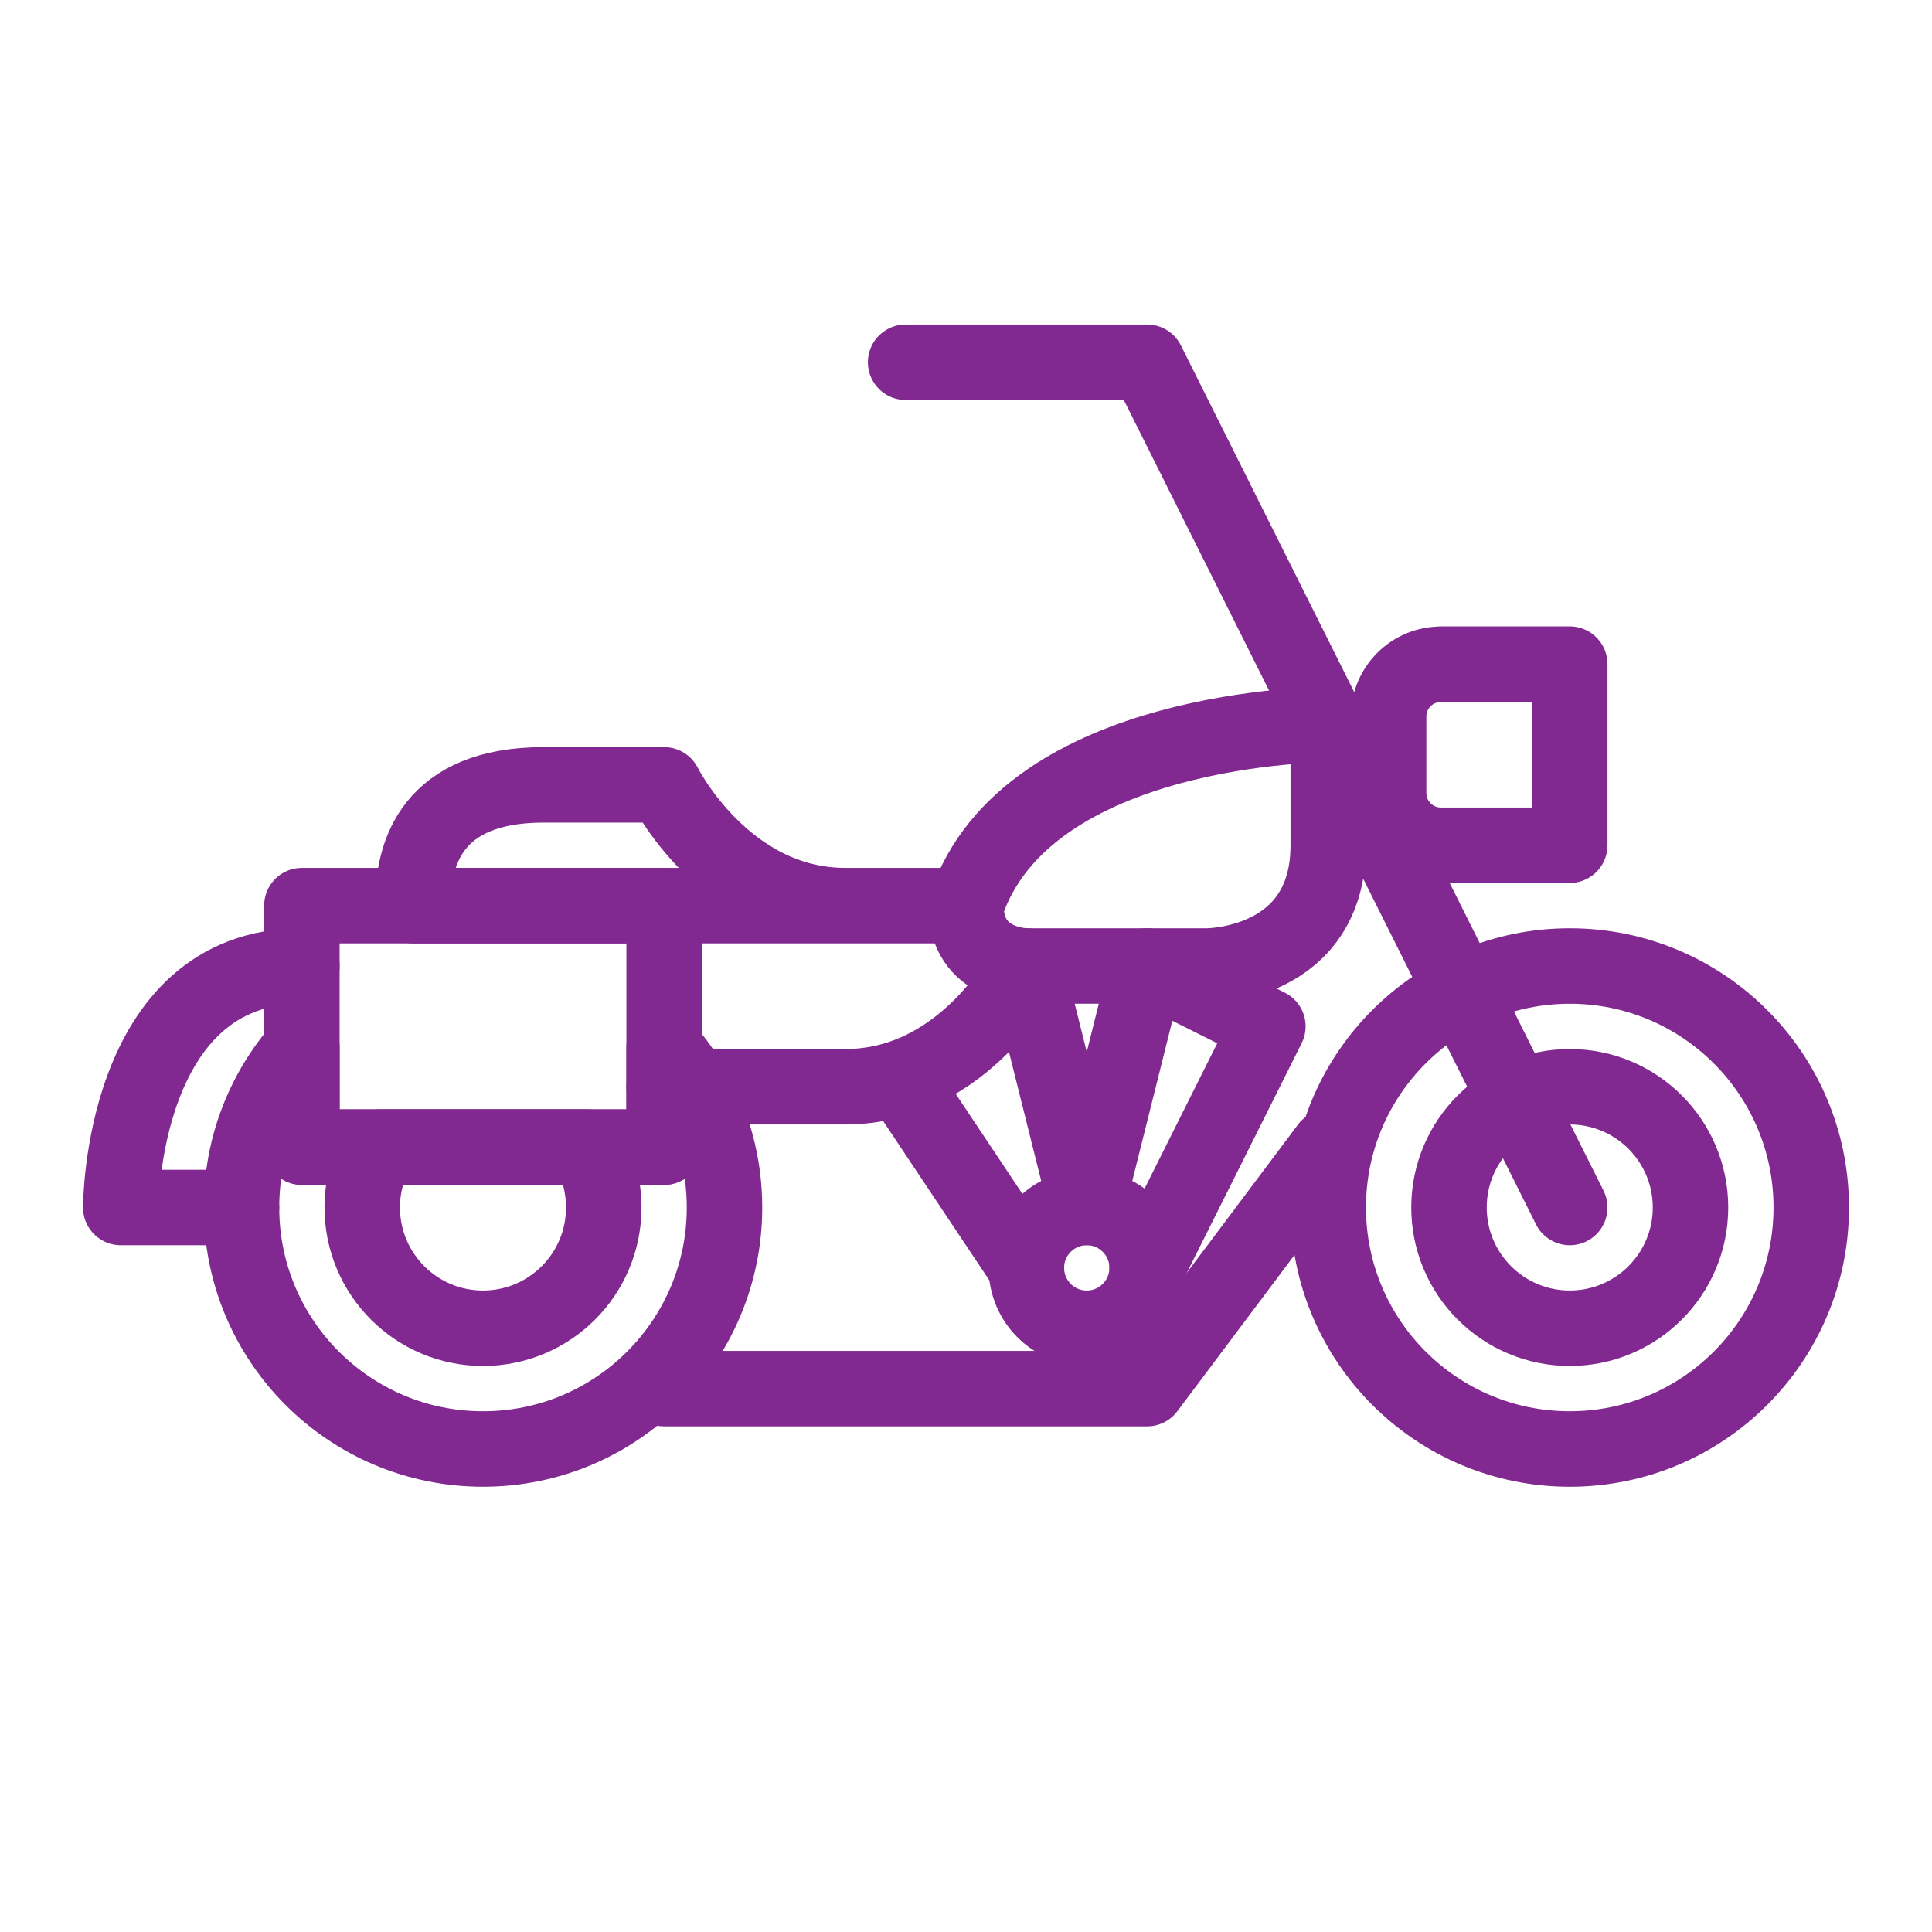
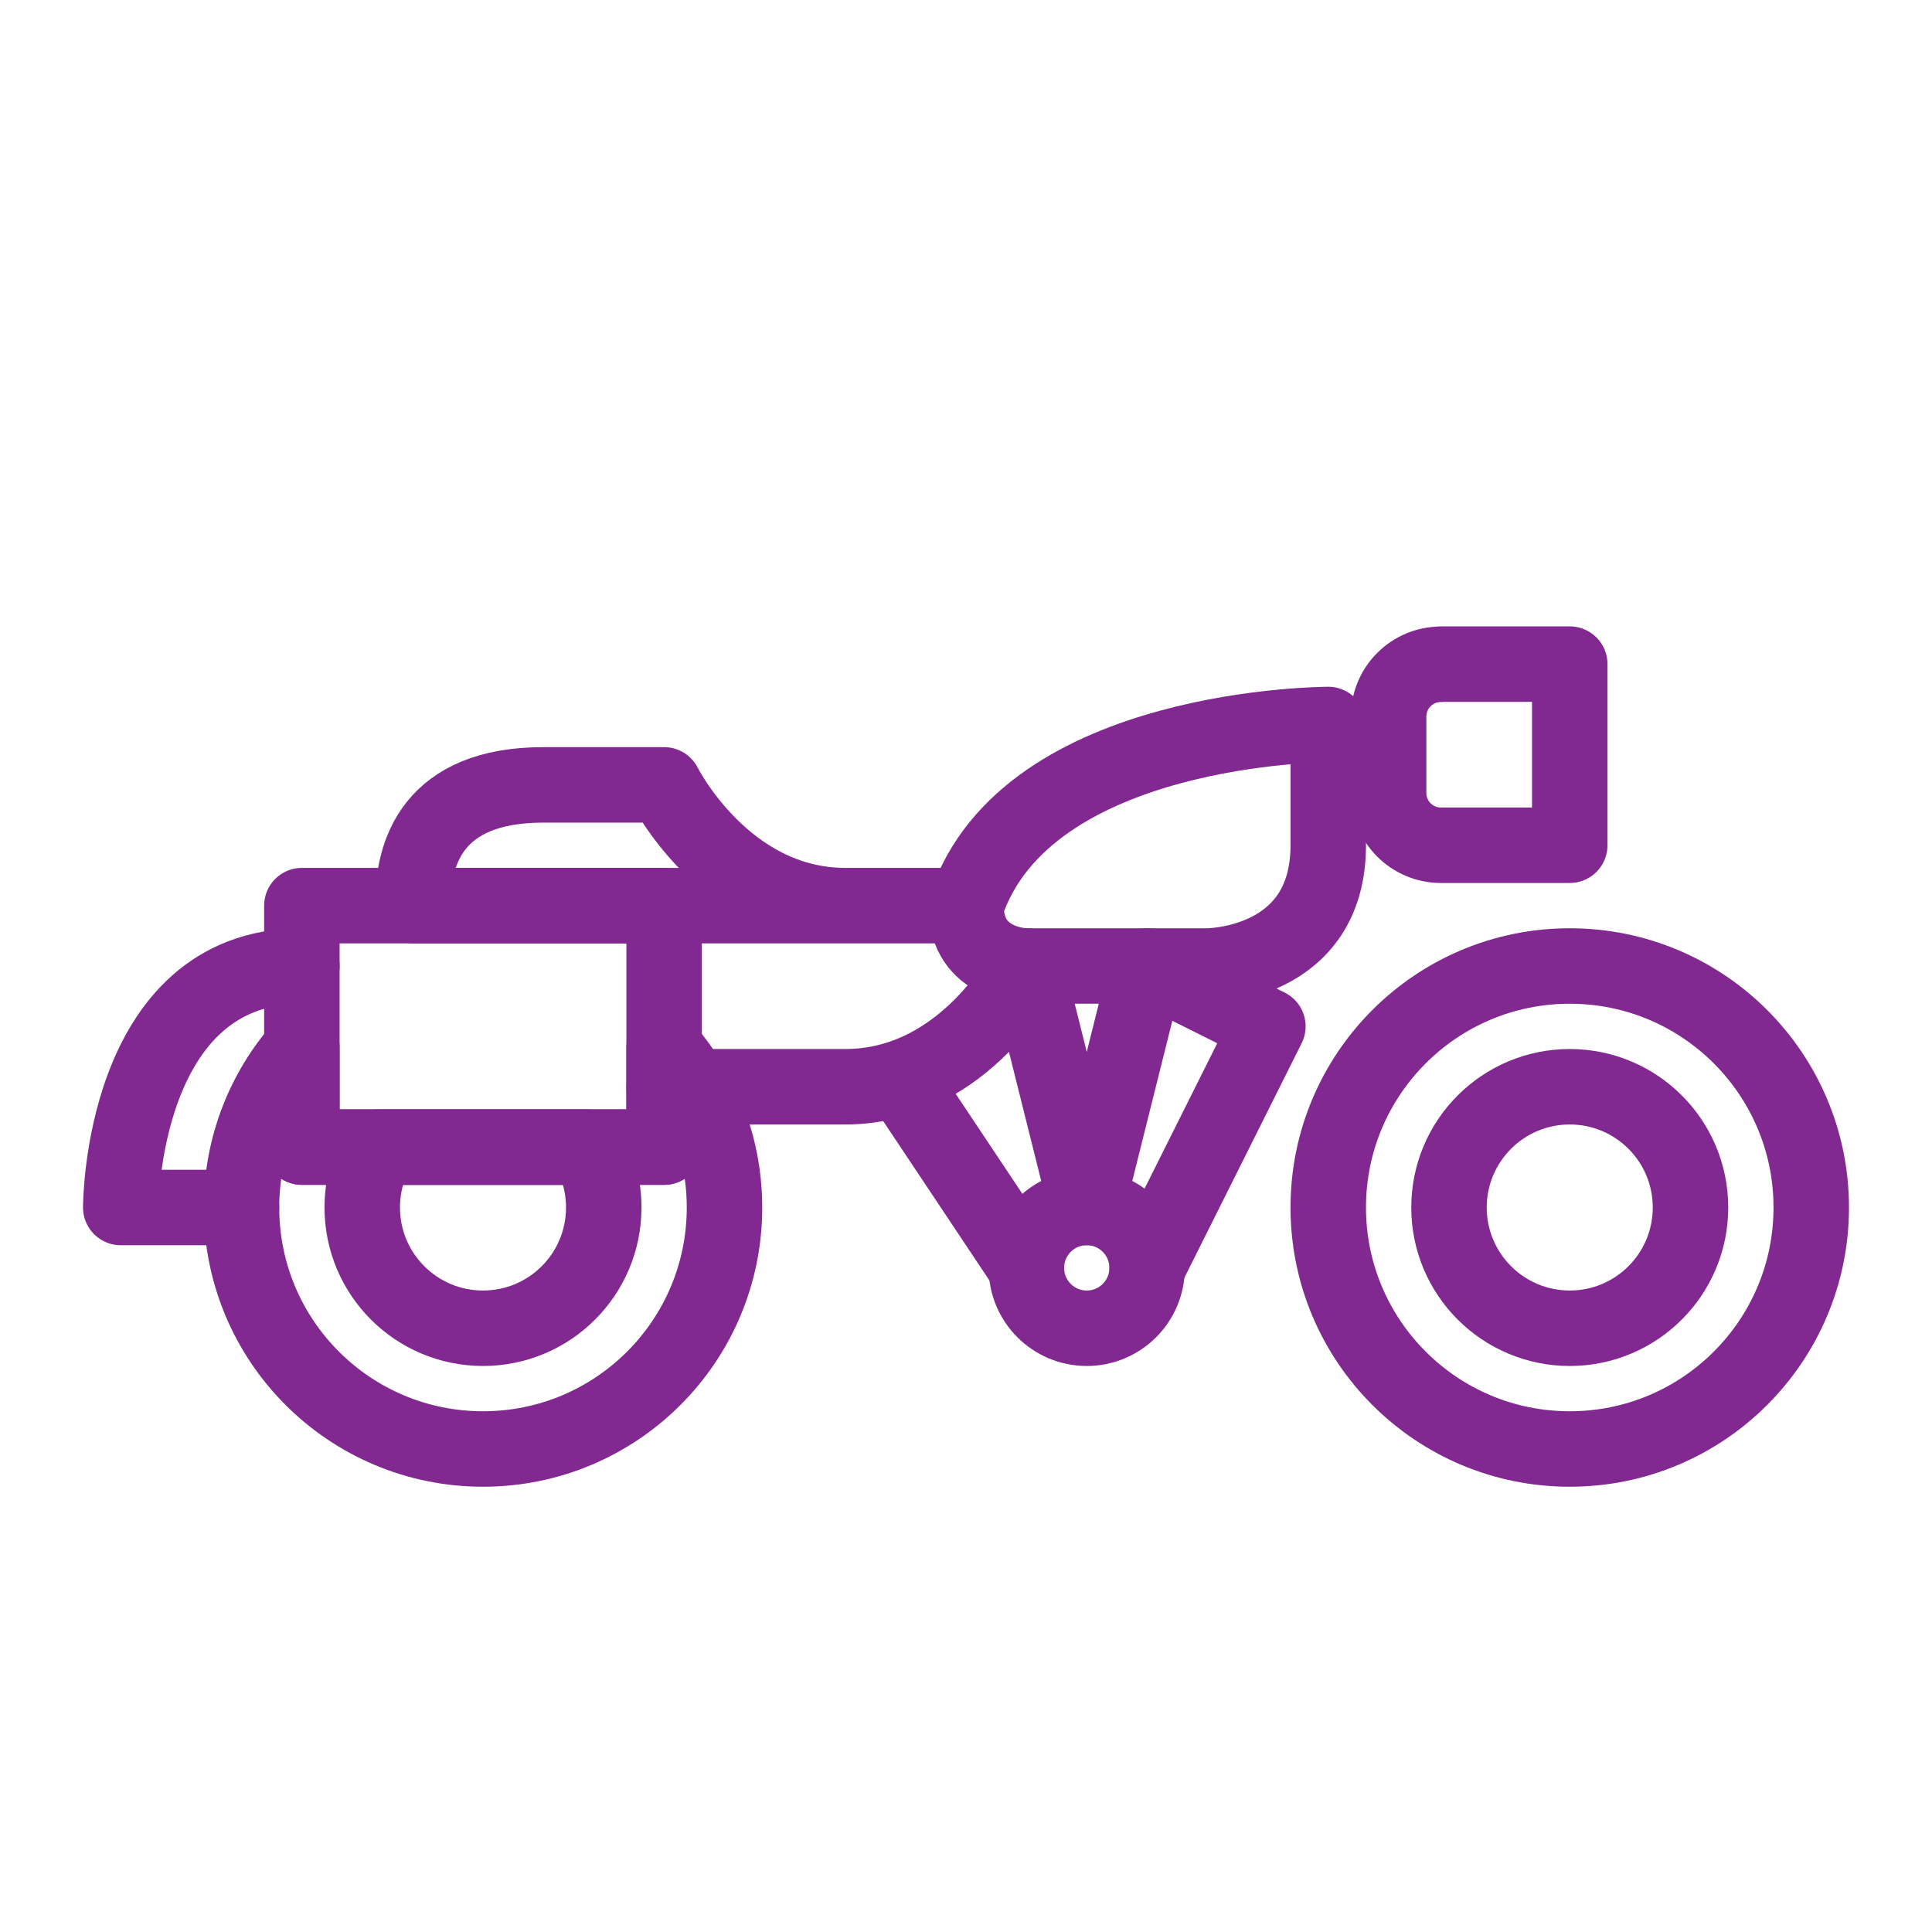
<svg xmlns="http://www.w3.org/2000/svg" id="icon" viewBox="0 0 128 128">
  <defs>
    <style>
      .cls-1 {
        fill: none;
        stroke: #812990;
        stroke-linecap: round;
        stroke-linejoin: round;
        stroke-width: 5px;
      }
    </style>
  </defs>
  <circle class="cls-1" cx="104" cy="80" r="16" />
  <circle class="cls-1" cx="104" cy="80" r="8" />
  <rect class="cls-1" x="20" y="60" width="24" height="16" />
  <path class="cls-1" d="M48,80c0,8.84-7.16,16-16,16s-16-7.16-16-16c0-4.06,1.51-7.77,4-10.59v6.59h24v-6.59c.7.8,1.33,1.66,1.86,2.59,1.36,2.35,2.14,5.08,2.14,8Z" />
  <path class="cls-1" d="M40,80c0,4.42-3.58,8-8,8s-8-3.58-8-8c0-1.46.39-2.83,1.08-4h13.84c.69,1.17,1.08,2.54,1.08,4Z" />
-   <polyline class="cls-1" points="104 80 76 24 60 24" />
  <path class="cls-1" d="M95.46,44h8.54v12h-8.54c-1.91,0-3.46-1.55-3.46-3.46v-5.07c0-1.91,1.55-3.46,3.46-3.46Z" />
  <path class="cls-1" d="M88,48s-20,0-24,12c0,4,4,4,4,4h12s8,0,8-8v-8Z" />
  <circle class="cls-1" cx="72" cy="84" r="4" />
-   <polyline class="cls-1" points="44 92 76 92 88 76" />
  <path class="cls-1" d="M27.37,60c-.07-3.49,1.28-8,8.63-8h8s4,8,12,8h8H27.37Z" />
  <path class="cls-1" d="M16,80h-8s0-16,12-16" />
  <path class="cls-1" d="M44,72h12c8,0,12-8,12-8l4,16,4-16,8,4-8,16" />
  <line class="cls-1" x1="60" y1="72" x2="68" y2="84" />
</svg>